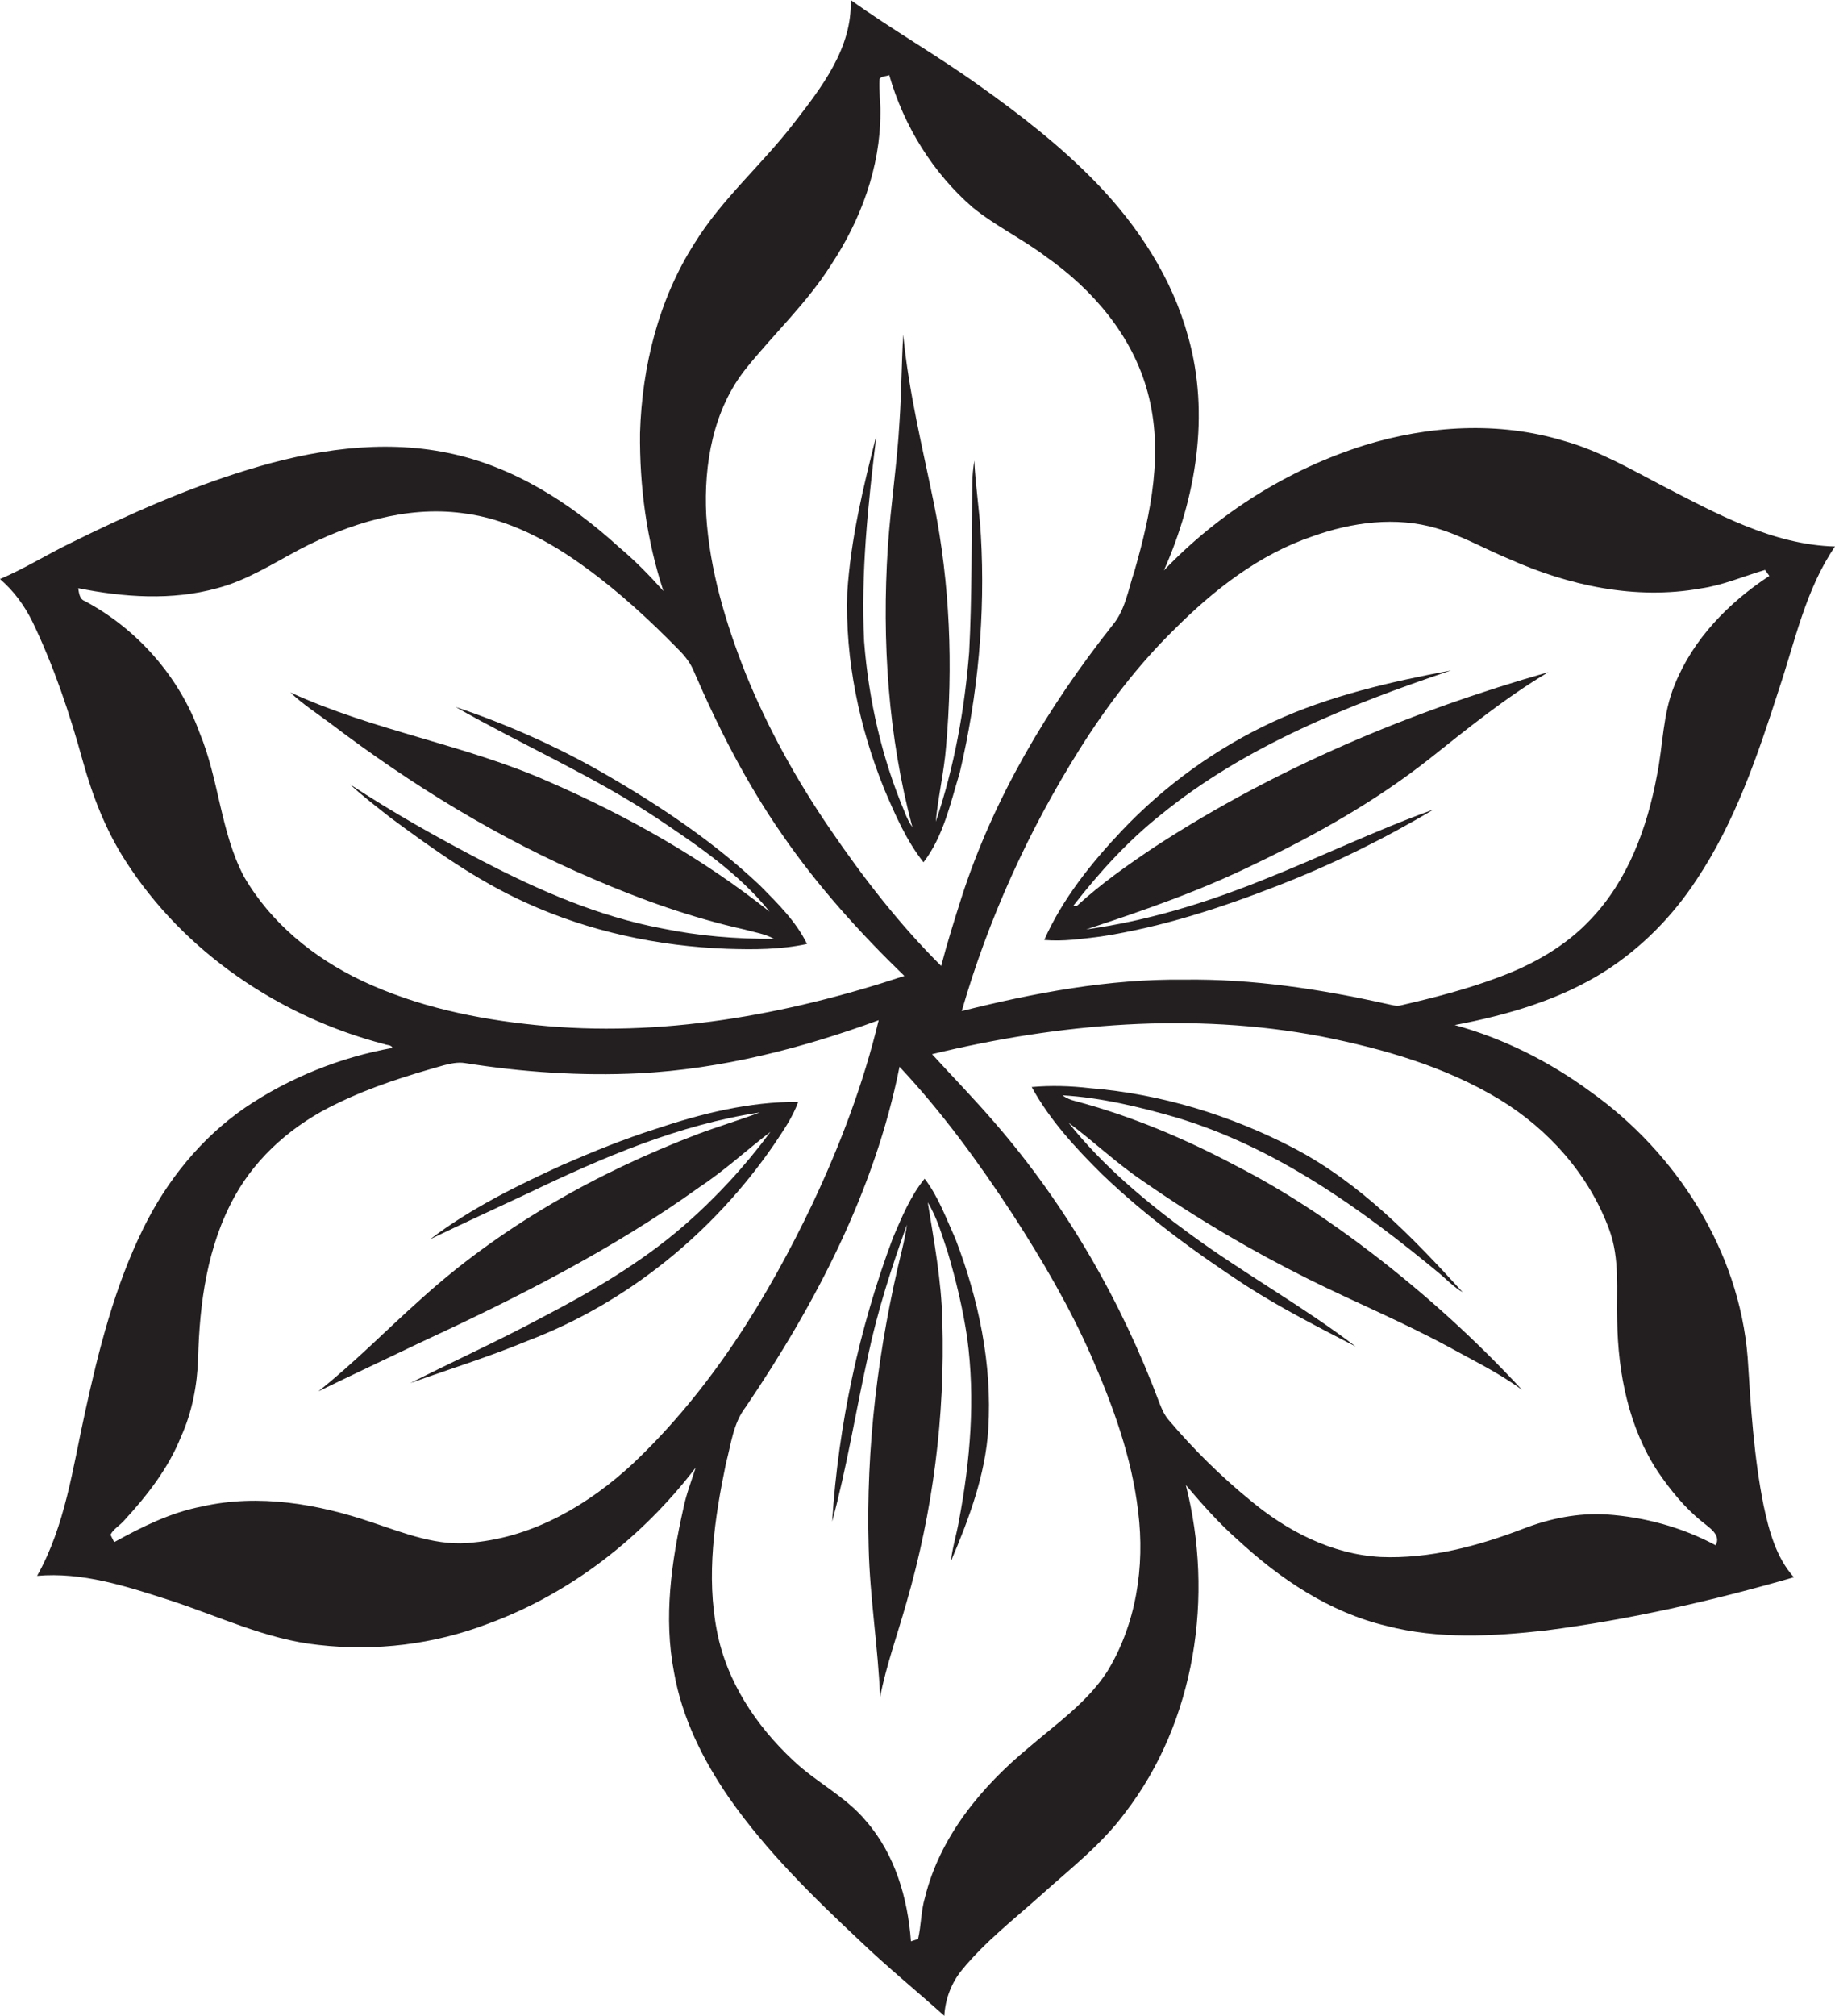
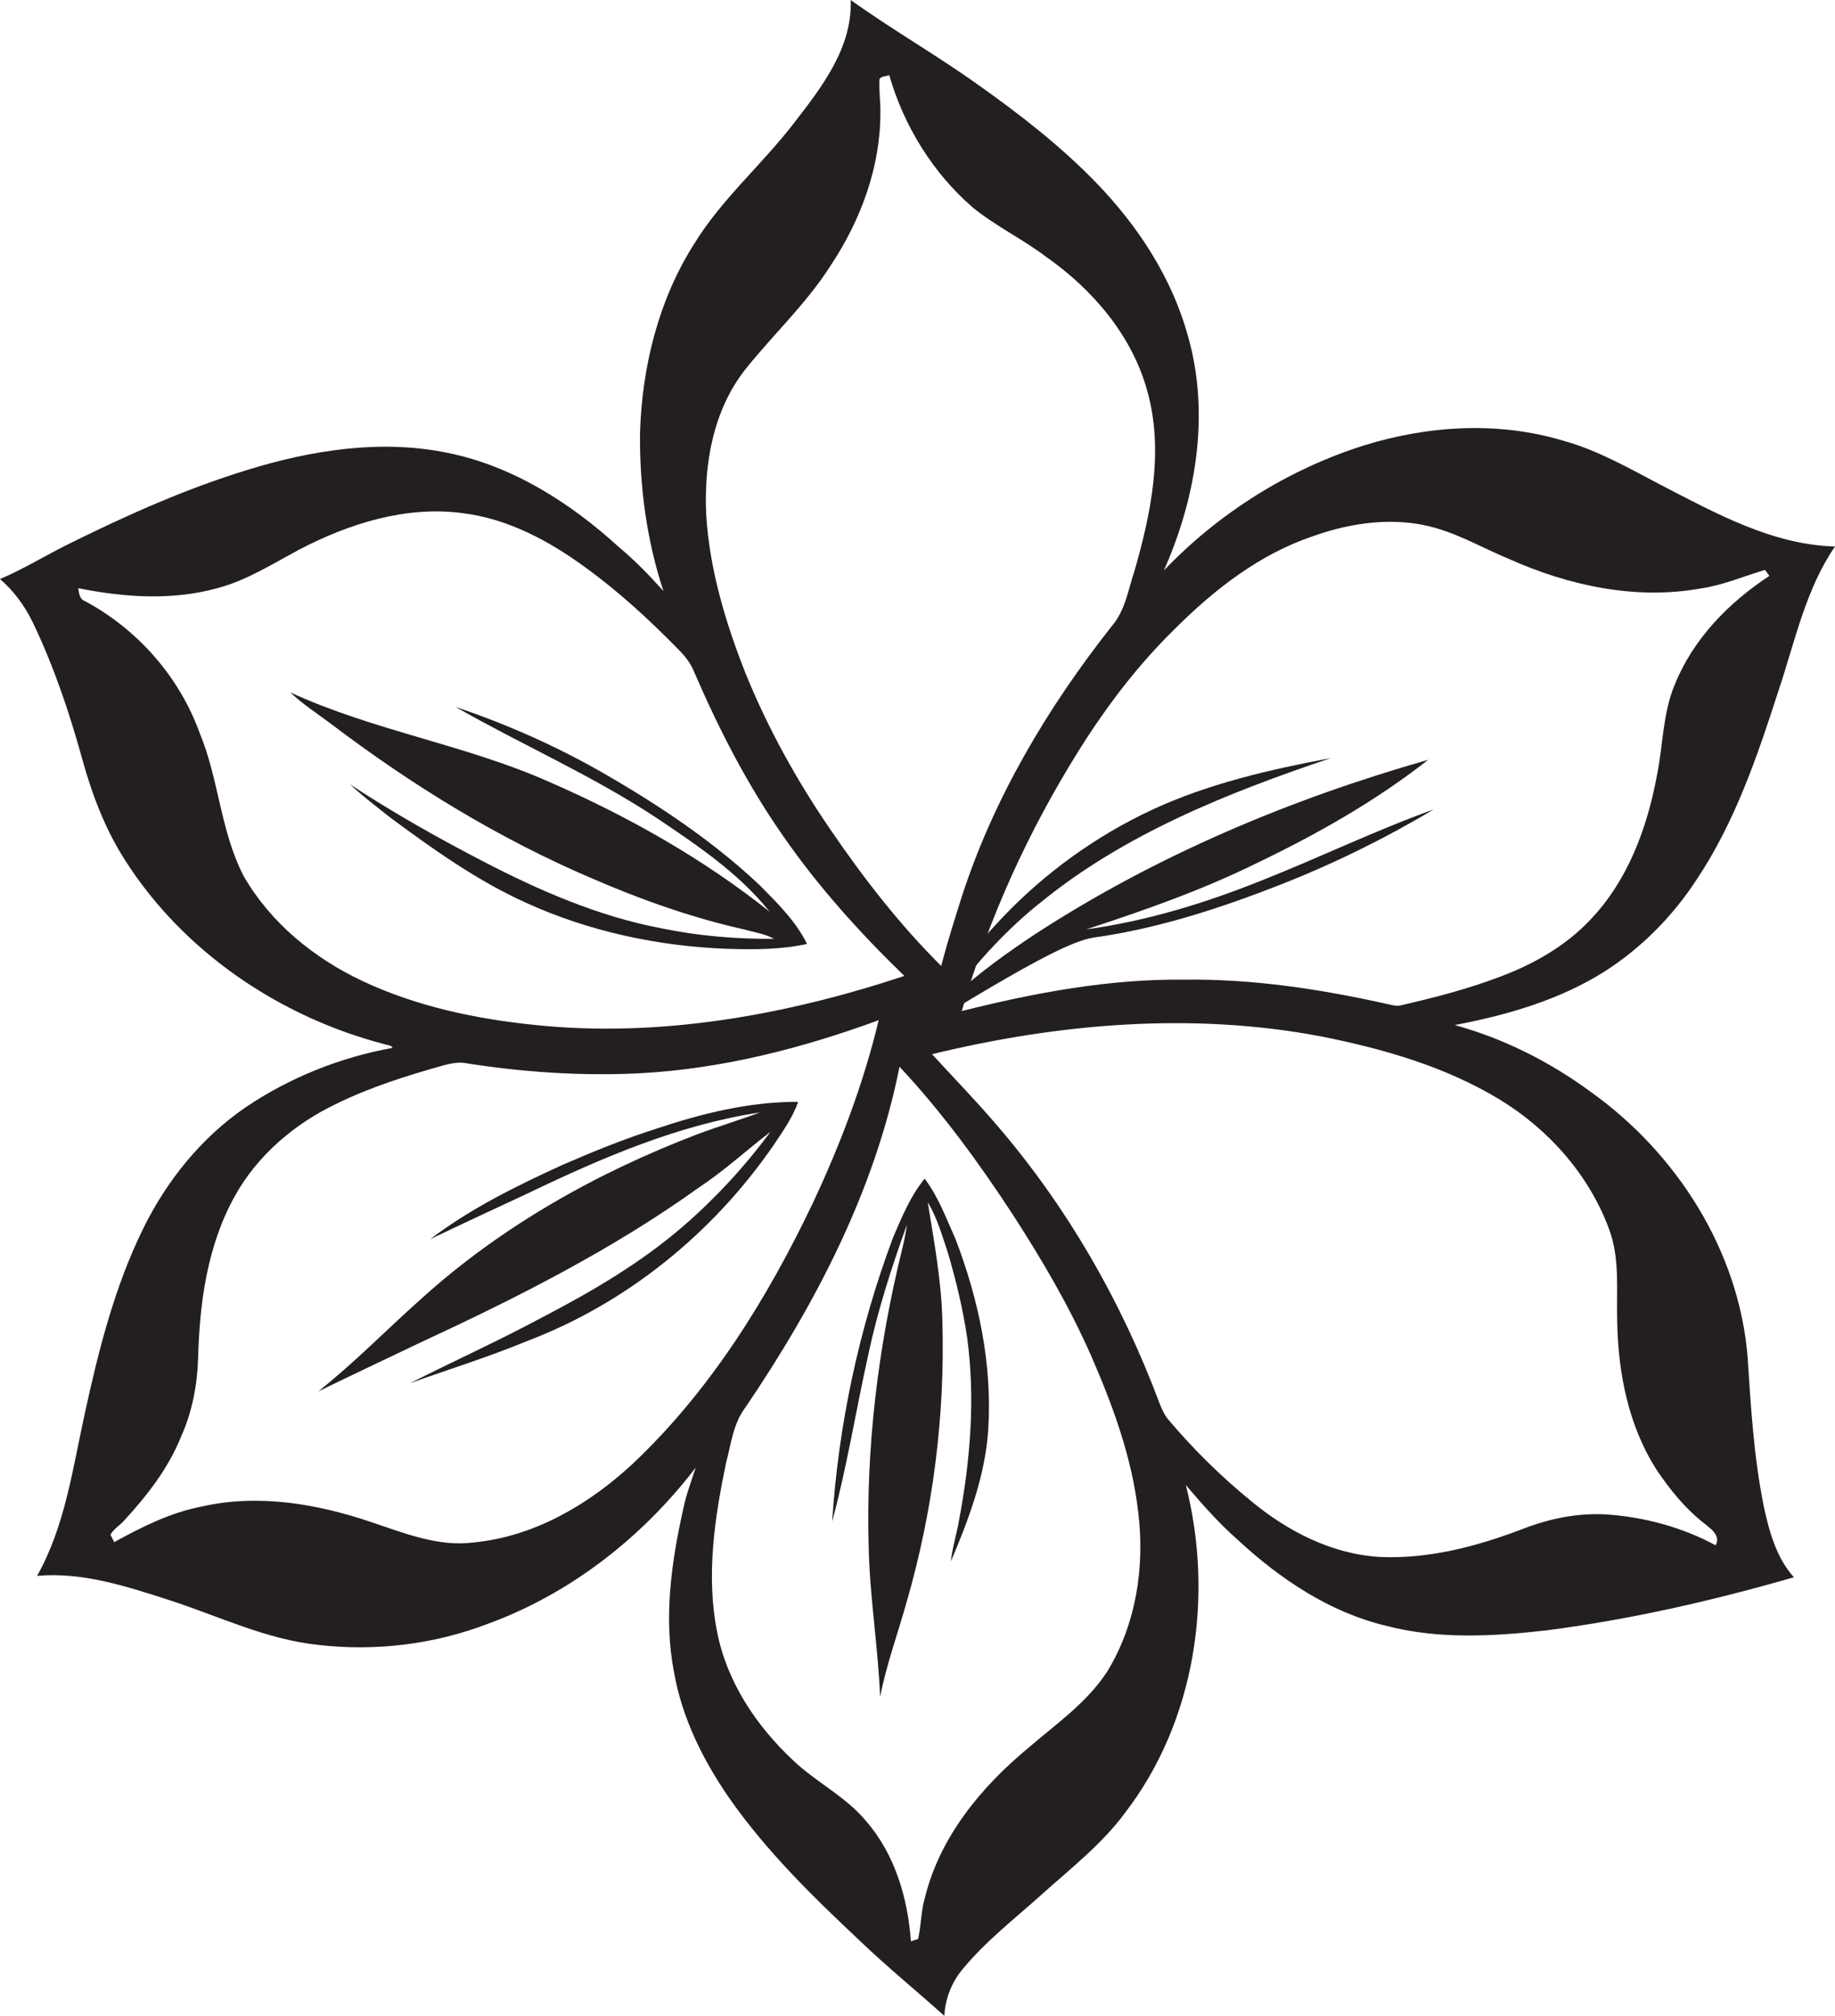
<svg xmlns="http://www.w3.org/2000/svg" version="1.1" id="Layer_1" x="0px" y="0px" viewBox="0 0 642.8 706.1" enable-background="new 0 0 642.8 706.1" xml:space="preserve">
  <g>
    <path fill="#231F20" d="M612.2,475.4c-3-37.4-24.9-71.6-55.1-93.1c-14.3-10.5-30.4-18.6-47.5-23.3c18.4-3.5,36.8-8.8,52.7-18.9   c12.8-8.2,23.7-19.3,32-32c13.5-20.2,21.4-43.5,28.8-66.5c5.7-17,9.4-35.2,19.7-50.2c-21.9-0.6-41.7-11.6-60.7-21.4   c-11.1-5.8-22.1-12.2-34.3-15.6c-22.8-6.9-47.4-5.4-70,1.6c-26.6,8.4-50.9,23.7-70.1,43.8c11.3-25.4,16.2-54.8,8.5-81.9   c-5.6-20.5-17.5-38.7-32.2-53.9c-12.5-12.9-26.8-24-41.5-34.4C328.1,19.3,312.5,10.4,298,0c0.6,16.7-10.1,30.5-19.8,43   c-11.1,14.5-25.3,26.6-34.9,42.2c-12.6,19.7-18.4,43.2-19.1,66.4c-0.2,18.7,2.3,37.5,8.2,55.4c-4.9-5.5-10-10.7-15.6-15.4   c-17-15.5-37.2-28.4-60-33c-23.3-4.8-47.5-1-69.9,5.9c-21.6,6.6-42.2,15.8-62.4,25.8c-8.2,4-16,8.9-24.5,12.5   c4.8,4.1,8.6,9.3,11.4,15c7.5,15.6,13,32,17.6,48.7c3.4,12.2,8,24.2,14.9,34.9c20.5,32.1,54.2,54.8,90.8,64.3   c0.9,0.4,2.4,0.2,2.8,1.3c-18.3,3.3-36.1,10.4-51.6,20.9c-15.4,10.6-27.5,25.6-35.7,42.3c-10,20.3-15.6,42.4-20.4,64.4   c-4.3,19.4-6.9,39.7-16.8,57.3c15.8-1.4,31.1,3.6,46,8.4c17.4,5.6,34.2,13.9,52.6,15.8c20,2.3,40.5-0.2,59.3-7.4   c29-10.6,54.1-30.3,72.8-54.7c-1.5,4.7-3.3,9.3-4.3,14.2c-4.2,18.7-7,38.3-3.3,57.4c2.8,16.1,10.2,30.9,19.4,44.2   c13,18.6,29.3,34.5,45.8,50c9.5,9.1,19.7,17.4,29.5,26.2c0.3-5.9,2.5-11.6,6.2-16.1c8.1-9.9,18.3-17.8,27.8-26.3   c10.2-9.2,21.1-17.6,29.3-28.7c24.7-32.1,31.2-75.9,21.3-114.8c5.7,6.7,11.6,13.4,18.2,19.2c14.8,13.7,32.2,25.4,52,30.1   c18.3,4.8,37.5,3.7,56.1,1.6c29.4-3.8,58.3-10.4,86.7-18.6c-6.2-6.9-8.7-16.2-10.6-25.1C614.4,510.4,613.3,492.8,612.2,475.4z    M411.5,220.3c13.8-13.8,29.7-26.2,48.4-32.5c13.7-4.9,29.1-7,43.3-2.8c8.9,2.6,17,7.3,25.5,10.8c20.8,9.3,44.3,14.4,67,10.3   c7.8-1.1,15.1-4.3,22.6-6.5c0.4,0.5,1.1,1.6,1.5,2.1c-14.2,9.3-26.7,22.1-33.1,38c-4.3,10.2-4.1,21.4-6.3,32   c-3.4,18.3-10.2,36.7-23.2,50.3c-8.7,9.3-20,15.7-31.8,20.1c-11.3,4.3-23,7.3-34.7,10c-1.7,0.4-3.3-0.2-4.9-0.5   c-23.3-5.2-47-8.8-70.9-8.5c-26.4-0.3-52.5,4.6-78,11c9.3-32.2,23.3-63,41.1-91.4C387.6,247.4,398.6,232.9,411.5,220.3z    M261.3,129.1c9.8-12.2,21.4-23,29.8-36.3c10.4-15.7,17.3-34.2,17.3-53.2c0.1-4-0.6-7.9-0.3-11.9c0.6-1.1,2.3-0.9,3.4-1.4   c5.1,17.8,15.3,34.3,29.3,46.4c8,6.5,17.4,11,25.6,17.2c16.4,11.5,30.3,27.7,35.6,47.4c5.7,20.8,1.2,42.5-4.6,62.7   c-2.2,6.5-3.2,13.7-7.8,19.1c-22.6,28.6-41.6,60.5-52.8,95.3c-2.5,7.9-5,15.8-7.1,23.9c-14.6-14.5-27.3-30.9-38.9-47.9   c-11.7-17.1-21.8-35.3-29.6-54.5c-7-17.7-12.6-36.3-13.8-55.4C246.5,162.6,249.8,143.5,261.3,129.1z M126.8,343.5   c-16.9-8-32-20.3-41.4-36.6c-8.2-15.7-8.7-34-15.5-50.3c-7.1-19.6-21.8-36.3-40.2-46.1c-1.9-0.7-2-2.8-2.3-4.5   c16,3.2,32.8,4.4,48.7,0c10.3-2.7,19.3-8.5,28.7-13.5c17.4-9.1,37.3-15.4,57.1-12.8c16,1.9,30.6,9.8,43.4,19.2   c11.7,8.5,22.3,18.3,32.4,28.6c2.2,2.2,4.2,4.7,5.4,7.7c8.6,19.9,18.5,39.3,30.9,57.1c12.4,18,27.1,34.3,42.8,49.5   c-41.4,13.7-85.5,21.7-129.1,17.2C166.8,356.9,145.9,352.5,126.8,343.5z M221.7,512.6c-15.4,14.3-34.6,25.6-55.8,27.6   c-12.3,1.6-24.1-3.2-35.5-7c-19-6.5-39.8-10.1-59.6-5.6c-11,2.1-21,7.1-30.8,12.5c-0.3-0.6-1-2-1.3-2.6c1.1-2.1,3.4-3.3,4.9-5.1   c8-8.7,15.4-18.2,19.8-29.2c3.9-8.6,5.7-18.1,6-27.5c0.5-19.4,3.2-39.4,12.8-56.7c7.9-14.3,20.9-25.4,35.6-32.4   c12-5.9,24.8-9.9,37.6-13.5c2.4-0.6,4.9-1.2,7.4-0.8c20.2,3.2,40.7,4.6,61.1,3.6c28.8-1.5,56.9-8.7,83.9-18.6   c-5.3,22.1-13.4,43.5-23.1,64.1C268.8,454.8,248.8,487,221.7,512.6z M387.8,585.5c-7.1,10.9-17.9,18.3-27.5,26.6   c-16.6,13.7-31.1,31.3-36.3,52.5c-1.4,4.7-1.3,9.8-2.4,14.5c-0.6,0.2-1.9,0.6-2.5,0.8c-1.1-15.1-5.6-30.5-15.7-42.1   c-7.2-8.7-17.7-13.7-25.7-21.4c-12.8-12-23.1-27.4-26.5-44.9c-3.9-19.6-0.9-39.7,3.1-59c1.8-6.7,2.5-14,6.9-19.7   c24.6-36.3,45.3-76,53.9-119.2c14.9,15.9,27.8,33.6,39.7,51.8c10.3,15.9,19.9,32.3,27.5,49.6c7.6,17.4,14.2,35.5,16.4,54.4   C401.1,548.7,398,568.9,387.8,585.5z M601,541.2c-11.7-6.3-24.9-9.9-38.2-10.8c-10-0.6-19.9,1.4-29.2,5   c-15.9,6.1-32.8,10.6-49.9,9.9c-17.1-0.9-32.9-9.1-45.8-19.9c-10.4-8.5-20-18-28.7-28.3c-1.4-1.7-2.2-3.6-3-5.6   c-13.3-35.6-32.5-69.1-57.4-97.9c-7.2-8.4-14.9-16.3-22.3-24.4c44.5-10.8,91.2-14.8,136.4-6.2c21.6,4.3,43.3,10.5,62.3,22   c17.3,10.5,31.5,26.5,38.5,45.6c3.8,10.2,2.5,21.3,2.8,32c0.3,18.4,4,37.3,14.3,52.9c4.4,6.4,9.3,12.5,15.4,17.4   C598.7,535,603,537.5,601,541.2z" />
-     <path fill="#231F20" d="M323.5,302c7-9.1,9.4-20.6,12.7-31.4c6.4-27.2,9-55.3,7.4-83.1c-0.5-8.8-1.9-17.4-2.3-26.2   c-0.4,2.7-0.7,5.4-0.7,8.1c-0.3,19.7-0.1,39.4-1.1,59c-1.6,20.1-5.2,40.2-11.7,59.4c0.8-8.8,2.9-17.4,3.6-26.2   c2.5-28.3,1.4-57.1-4.2-85c-4-19.7-8.9-39.3-10.8-59.4c-0.6,10.1-0.6,20.3-1.3,30.4c-0.8,14.7-3.1,29.3-4.1,44.1   c-2.1,32.8,0.1,66.1,8.6,98c-1.1-1.6-2-3.4-2.7-5.3c-8-18.9-12.6-39.2-14.2-59.7c-1.2-24.1,1.4-48.2,4.3-72.2   c-4.6,18-9,36.3-10.2,55c-0.8,23.6,4.2,47.2,13,69C313.6,285.4,317.5,294.4,323.5,302z" />
-     <path fill="#231F20" d="M385.6,328c21.5-3.3,42.3-10.1,62.5-18c18.7-7.3,36.8-16.2,54.1-26.5c-20.6,7.4-40.3,17-60.6,25   c-19.7,7.9-40.1,14.1-61.1,17c20.1-6.6,40.2-13.6,59.3-23c21.3-10.2,41.9-21.8,60.5-36.4c13.6-10.8,27.1-21.8,42.1-30.7   c-48.4,13.8-95.3,33.5-137.6,61c-9.6,6.4-19.1,13.1-27.6,20.9c-0.3,0-0.9,0-1.2-0.1c9.1-11.7,19.1-22.7,30.7-31.9   c29.6-24.1,65.7-38.4,101.6-50.5c-21.3,4-42.7,8.9-62.4,18c-19.8,9.2-37.8,22.2-52.8,38c-10.8,11.4-20.9,24-27.3,38.4   C372.4,329.8,379,328.8,385.6,328z" />
+     <path fill="#231F20" d="M385.6,328c21.5-3.3,42.3-10.1,62.5-18c18.7-7.3,36.8-16.2,54.1-26.5c-20.6,7.4-40.3,17-60.6,25   c-19.7,7.9-40.1,14.1-61.1,17c20.1-6.6,40.2-13.6,59.3-23c21.3-10.2,41.9-21.8,60.5-36.4c-48.4,13.8-95.3,33.5-137.6,61c-9.6,6.4-19.1,13.1-27.6,20.9c-0.3,0-0.9,0-1.2-0.1c9.1-11.7,19.1-22.7,30.7-31.9   c29.6-24.1,65.7-38.4,101.6-50.5c-21.3,4-42.7,8.9-62.4,18c-19.8,9.2-37.8,22.2-52.8,38c-10.8,11.4-20.9,24-27.3,38.4   C372.4,329.8,379,328.8,385.6,328z" />
    <path fill="#231F20" d="M282.7,330.6c-3.9-8-10.4-14.3-16.5-20.5c-16.2-15.3-34.9-27.8-54.1-38.9c-16.6-9.6-34.3-17.5-52.5-23.6   c23.3,13.3,47.9,24,70.3,38.8c14.3,9.6,28.9,19.4,39.7,32.9c-23.5-18.7-49.8-33.5-77.3-45.5c-29.3-13-61.5-17.9-90.6-31.3   c4.3,4.1,9.3,7.3,14.1,10.9c28.3,21.5,58.9,40.3,91.7,54.3c17.1,7.4,34.8,13.7,53.1,17.8c3.5,1,7.3,1.5,10.5,3.3   c-13.2,0.1-26.5-1-39.5-3.7c-22.1-4.2-42.9-13.3-62.7-23.6c-15.8-8.2-31.4-17-46.3-26.8c4.5,4.2,9.4,7.9,14.2,11.7   c15,11.1,30.3,22,47.3,29.7c22.1,10.1,46.4,15.3,70.6,16.2C264.1,332.6,273.5,332.6,282.7,330.6z" />
-     <path fill="#231F20" d="M481.1,439.3c-15.1-11.6-31.1-22.3-48.1-31c-17.9-9.5-36.8-17.5-56.4-22.7c-1.6-0.4-3.1-1-4.4-2   c13.5,0.8,26.7,4,39.6,7.7c34.9,10.4,65.1,32,92.8,55c2.5,2.2,4.9,4.6,7.8,6.3c-17.5-19.2-35.9-38.3-59.2-50.5   c-22.1-11.5-46.5-19-71.4-21c-6.8-0.8-13.6-1-20.4-0.4c6.3,11.5,15.3,21.3,24.6,30.5c15.3,14.7,32.5,27.3,50.2,38.9   c12.4,8,25.6,14.7,38.7,21.5c-18.6-14.2-39.1-25.5-57.9-39.3c-15.6-11.4-30.6-23.9-42.7-39.1c8.9,6.6,17,14.4,26.3,20.6   c18.4,12.8,37.7,24.2,57.8,34.2c16.3,8.1,33.2,15.1,49.2,23.8c8.7,4.8,17.6,9.1,25.6,15C517.2,469.5,499.7,453.6,481.1,439.3z" />
    <path fill="#231F20" d="M197.2,407.9c-16.2,7.4-32.3,15.3-46.5,26.1c11.4-5.5,23-10.8,34.5-16.2c25.8-12.4,52.6-23.9,81-28.2   c-7.2,2.7-14.6,4.9-21.8,7.6c-35.4,13.5-69,32.4-97.1,57.9c-12,10.7-23.2,22.2-35.8,32.2c11.7-5.7,23.4-11.2,35.1-16.8   c34.1-15.8,67.9-32.8,98.5-54.8c8.8-5.8,16.5-13,24.8-19.3c-8.9,12-19.1,23.1-30.4,32.9c-15,13-32.3,23.1-49.8,32.2   c-15.1,8.1-30.8,15.2-46,22.9c13.7-4.9,27.6-9.2,41.1-14.8c35-13.3,65.2-38,86.3-68.7c3.2-4.8,6.6-9.6,8.5-15   c-17.1-0.1-33.9,4.1-50,9.5C218.6,398.9,207.8,403.3,197.2,407.9z" />
    <path fill="#231F20" d="M323.9,412.8c-5,6.1-8,13.5-11.1,20.7c-11.9,31.8-19.1,65.5-21.3,99.4c5.2-19.2,8.3-38.8,12.6-58.2   c3.3-15.6,8.2-30.8,13.6-45.8c-0.4,2.9-1,5.8-1.7,8.7c-8.4,34.1-12.7,69.3-11.7,104.4c0.4,17.5,3.3,34.8,4,52.3   c2.2-11.2,6.1-21.9,9.2-32.9c9.3-32,13.6-65.5,12.6-98.8c-0.3-14-2.9-27.8-5.1-41.5c3.3,5.4,5,11.6,7,17.5   c2.9,9.8,5.3,19.8,6.8,29.9c2.9,21.4,1.1,43.1-2.9,64.2c-0.8,4.7-2.3,9.3-2.8,14.1c6.3-14.8,12.1-30.2,13.1-46.4   c1.4-22.7-3.4-45.4-11.5-66.5C331.4,426.6,328.7,419.1,323.9,412.8z" />
  </g>
</svg>